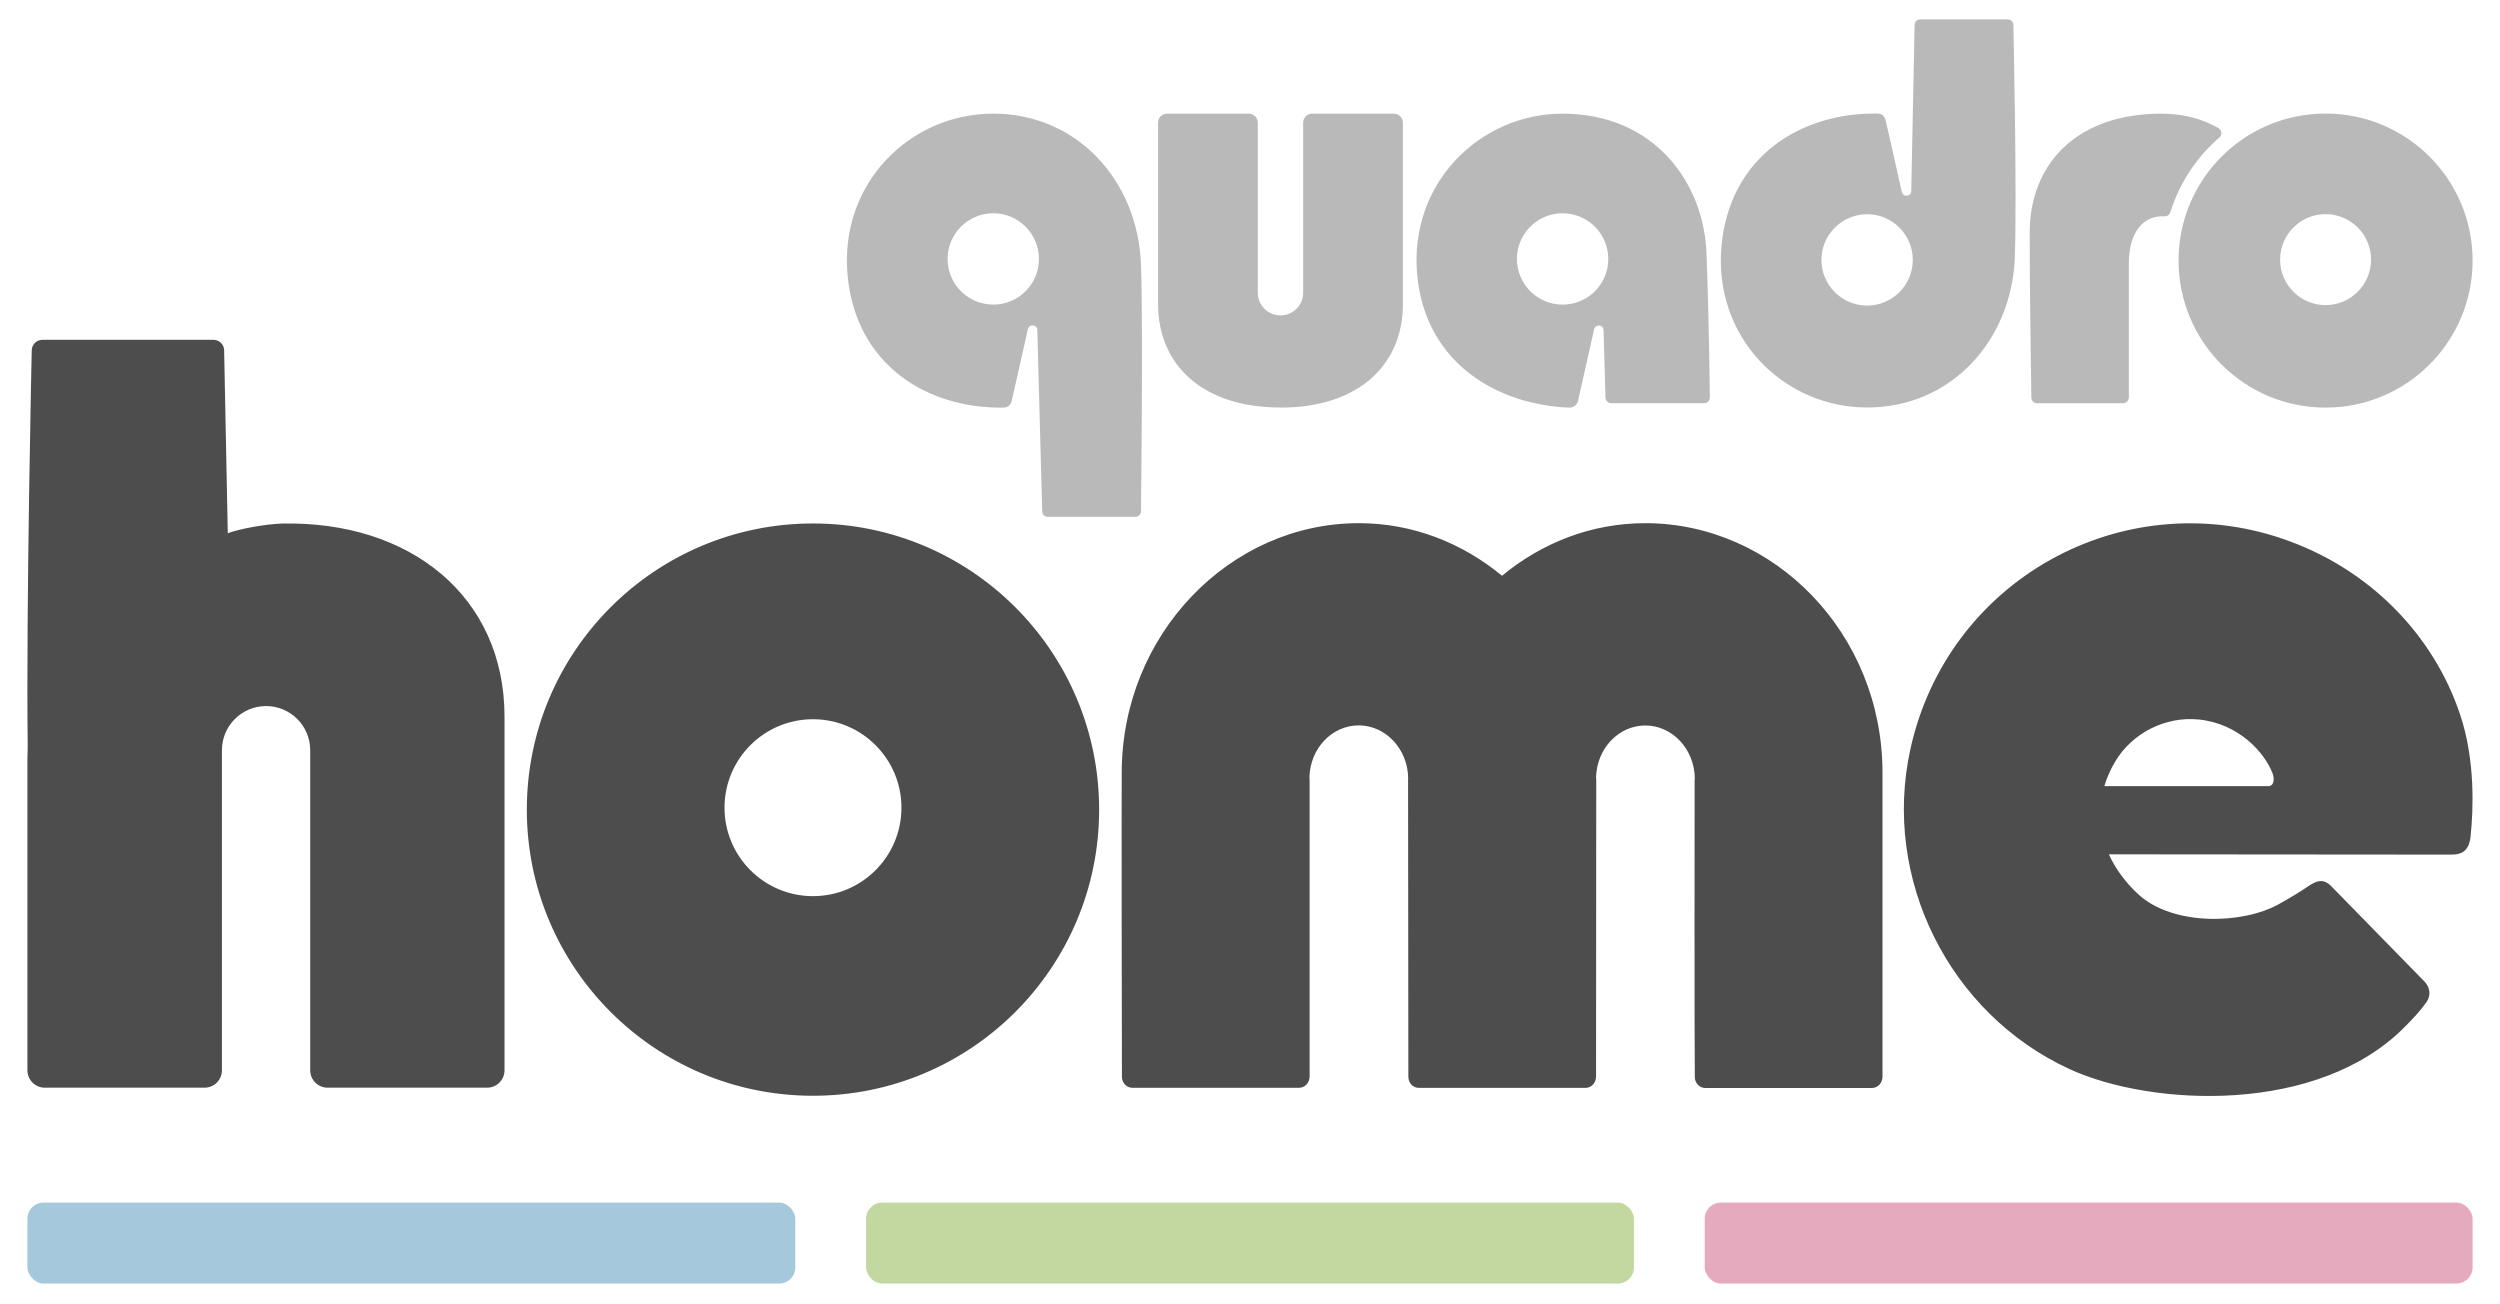
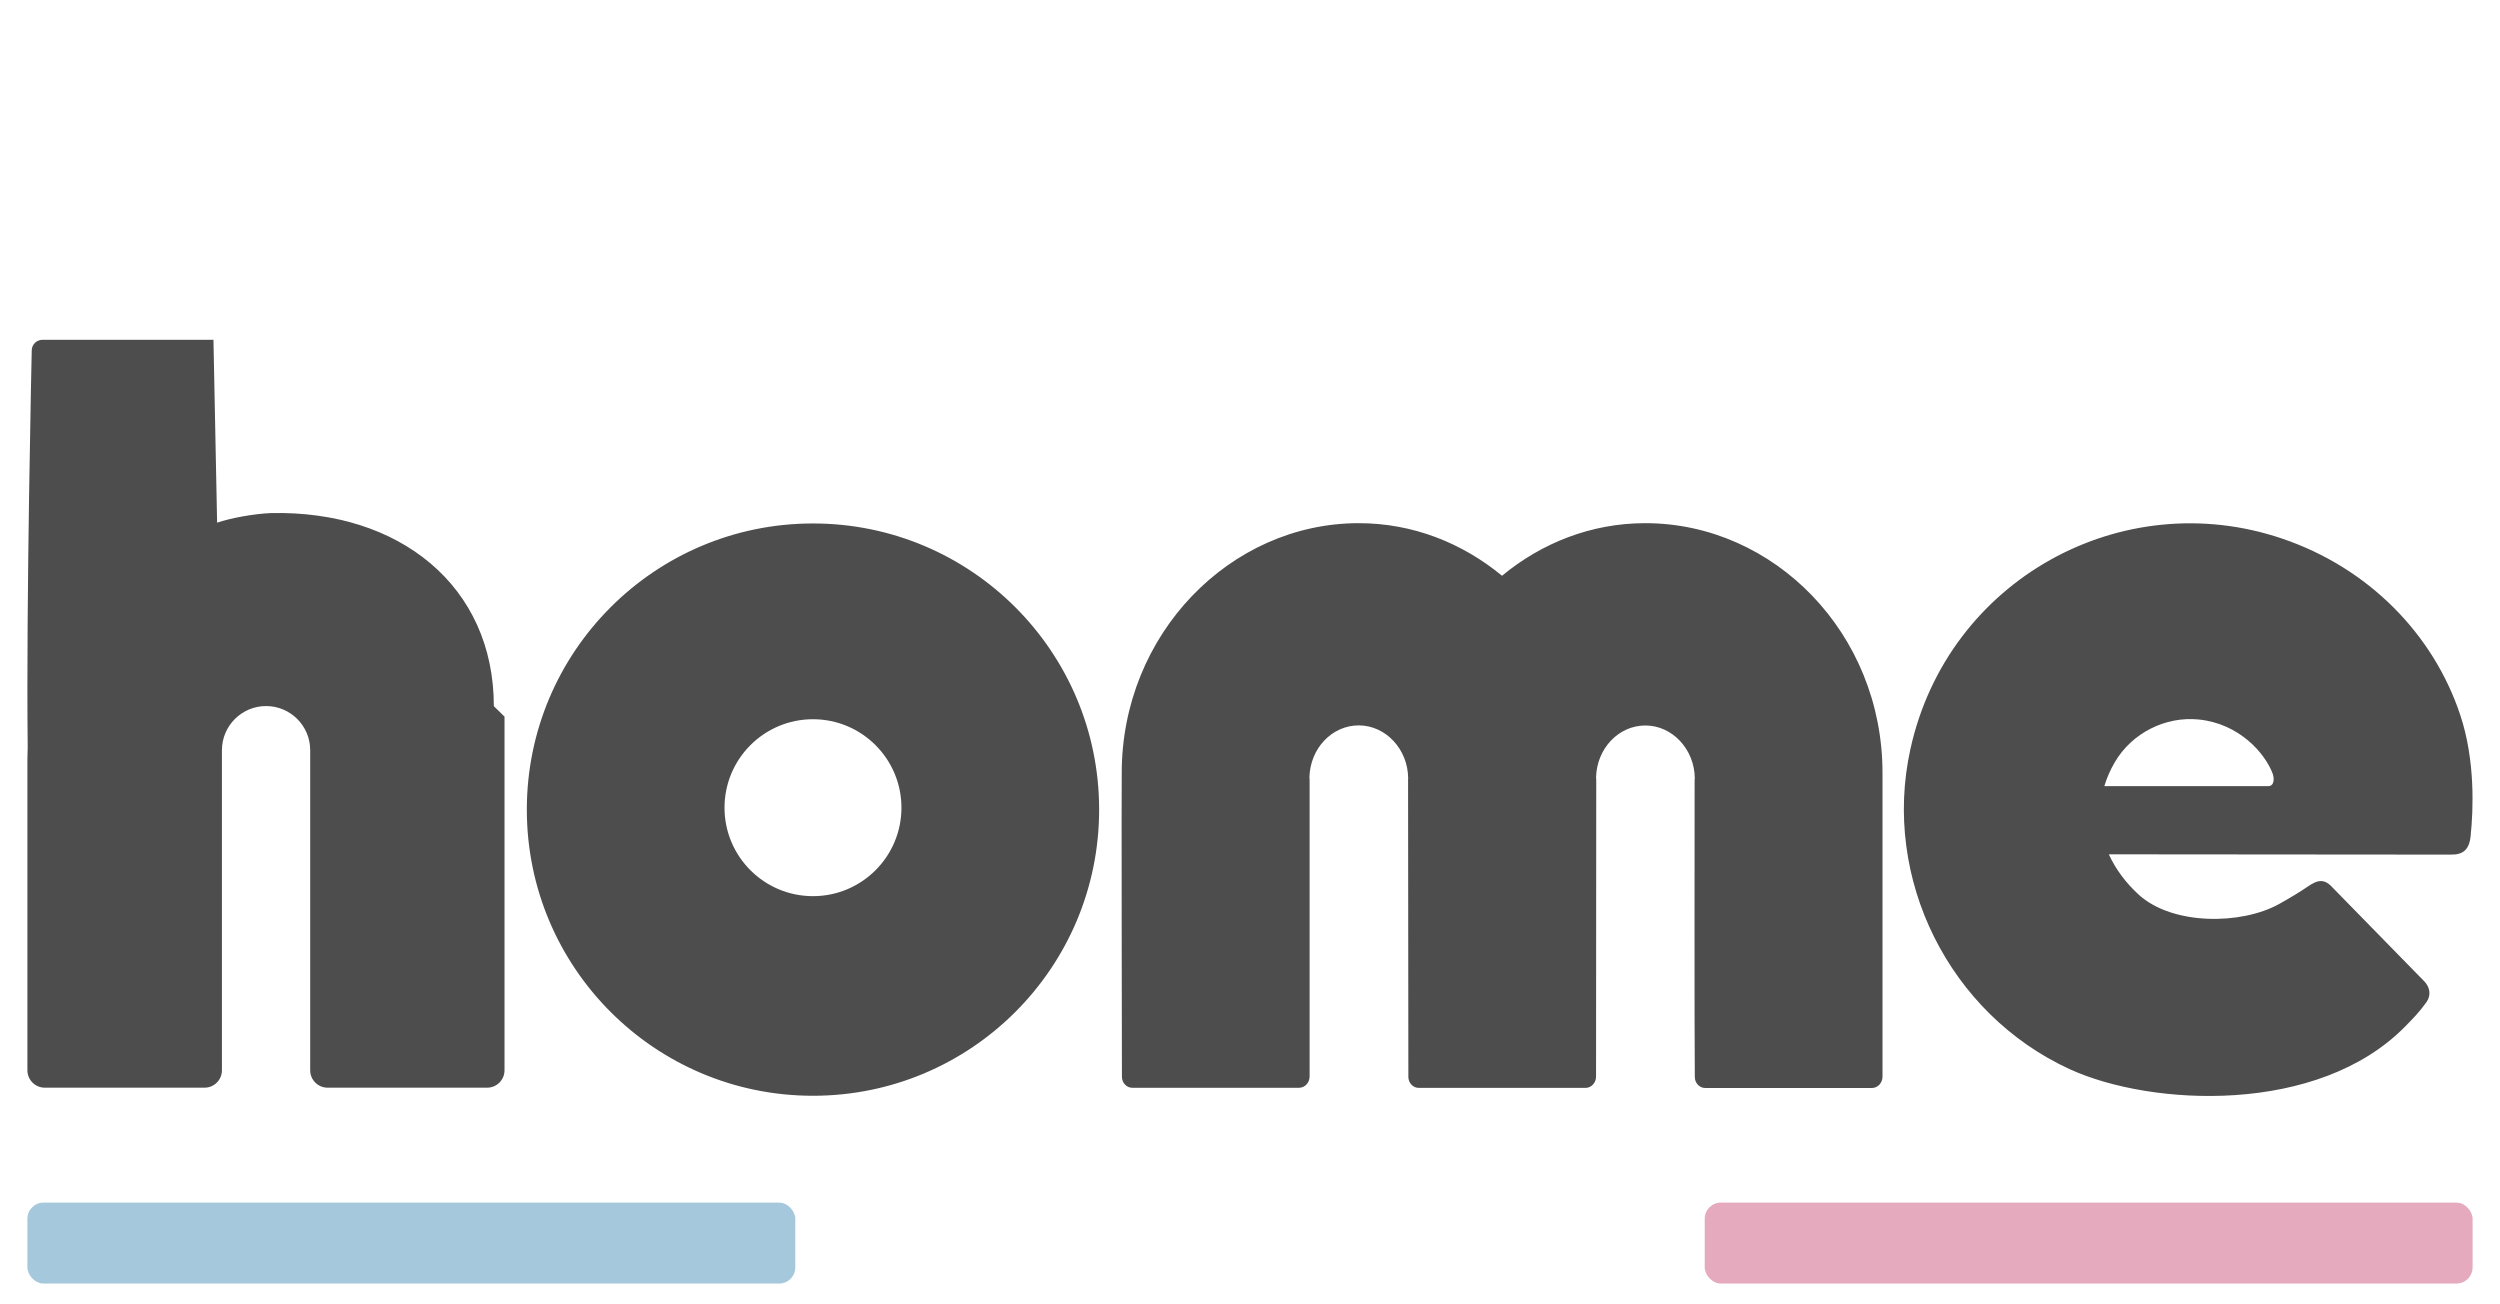
<svg xmlns="http://www.w3.org/2000/svg" id="a" viewBox="0 0 260 135.59">
  <defs>
    <style>.b{fill:#e6aabe;}.c{fill:#b9b9b9;}.d{fill:#a5c8dc;}.e{fill:#c3d7a0;}.f{fill:#4d4d4d;}</style>
  </defs>
  <g>
-     <path class="c" d="M257.15,27.1c0,8.44-6.84,15.29-15.29,15.29s-15.29-6.84-15.29-15.29,6.84-15.29,15.29-15.29,15.29,6.84,15.29,15.29Zm-15.29-4.83c-2.61,0-4.73,2.12-4.73,4.73s2.12,4.73,4.73,4.73,4.73-2.12,4.73-4.73-2.12-4.73-4.73-4.73Zm-11.05-7.96c.32-.28,.26-.8-.11-1-1.27-.69-3.44-1.77-7.62-1.42-7.97,.66-11.96,5.86-11.99,12.2-.02,4.14,.13,14.66,.17,17.26,0,.33,.27,.59,.6,.59h8.93c.34,0,.61-.27,.61-.61v-13.94c0-3.38,1.62-5.02,3.7-4.89,.28,.02,.53-.17,.62-.44,.95-3.04,2.73-5.71,5.08-7.75Zm-21.27,12.41c.24-6.46-.15-24.13-.15-24.13,0-.31-.26-.57-.57-.57h-9.13c-.31,0-.56,.25-.57,.56l-.35,17.29c-.02,.61-.87,.67-.99,.06s-1.66-7.36-1.66-7.36c-.11-.53-.42-.75-.85-.76-8.01-.13-15.36,4.48-16.23,13.72-.9,9.52,6.43,16.85,15.15,16.85,8.72,0,15.03-6.95,15.36-15.66Zm-15.36,5.06c-2.63,0-4.75-2.13-4.75-4.75s2.13-4.75,4.75-4.75c2.63,0,4.75,2.13,4.75,4.75s-2.13,4.75-4.75,4.75Zm-31.67-19.96c-8.61,0-16.02,7.27-15.12,16.8,.87,9.21,8.42,13.5,15.82,13.77,.44,.02,.82-.29,.91-.72l1.66-7.4c.12-.56,.94-.59,.99,.06l.2,7.02c.01,.32,.28,.58,.6,.58h9.67c.32,0,.58-.26,.58-.58,0,0-.04-6.58-.34-14.97-.27-7.41-5.46-14.56-14.98-14.56Zm4.75,15.11c0,2.63-2.13,4.75-4.75,4.75s-4.75-2.13-4.75-4.75,2.13-4.75,4.75-4.75,4.75,2.13,4.75,4.75Zm-34.05,15.46c7.95,0,12.69-4.34,12.69-10.76V12.75c0-.51-.42-.93-.93-.93h-8.51c-.51,0-.93,.42-.93,.93V30.44c0,1.3-1.05,2.36-2.36,2.36h0c-1.3,0-2.36-1.05-2.36-2.36V12.75c0-.51-.42-.93-.93-.93h-8.51c-.51,0-.93,.42-.93,.93V31.62c0,6.42,4.74,10.76,12.69,10.76h.08Zm-29.91-30.57c-8.72,0-16.05,7.32-15.15,16.85,.87,9.24,8.22,13.85,16.23,13.72,.43,0,.74-.23,.85-.76,0,0,1.54-6.75,1.66-7.36s.98-.54,.99,.06l.51,18.86c0,.31,.26,.56,.57,.56h9.13c.31,0,.57-.26,.57-.57,0,0,.24-19.24,0-25.7-.33-8.7-6.64-15.66-15.36-15.66Zm4.75,15.11c0,2.63-2.13,4.75-4.75,4.75s-4.75-2.13-4.75-4.75,2.13-4.75,4.75-4.75,4.75,2.13,4.75,4.75Z" />
-     <path class="f" d="M52.47,74.53v36.78c0,1-.81,1.81-1.81,1.81h-16.59c-1,0-1.81-.81-1.81-1.81v-33.29c0-2.54-2.06-4.59-4.59-4.59s-4.59,2.06-4.59,4.59v33.29c0,1-.81,1.81-1.81,1.81H4.66c-1,0-1.81-.81-1.81-1.81v-32.41c0-.41,.01-.82,.03-1.22-.17-15.02,.42-41.23,.42-41.23,0-.61,.5-1.11,1.11-1.11H22.2c.6,0,1.1,.48,1.11,1.09l.38,19.02c1.37-.48,3.85-.93,5.6-1,13.35-.3,23.18,7.57,23.18,20.08Zm204.49,12.34c-.15,1.47-.74,2.04-2.12,2.01l-35.52-.03c.71,1.56,1.78,2.98,3.1,4.19,3.51,3.21,10.7,3.16,14.62,.97,1.11-.62,2.27-1.32,2.97-1.81,1.07-.74,1.76-.84,2.66,.19l9.31,9.52c.85,.79,.82,1.67,.38,2.3-.72,1.02-1.44,1.75-2.2,2.52-9.03,9.24-26.42,8.36-34.92,4.46-12.53-5.76-19.53-19.81-16.56-33.28,3.88-17.64,22.02-27.54,38.65-21.9,9.01,3.05,15.74,9.95,18.53,18.33,1.59,4.75,1.36,9.95,1.09,12.54Zm-20.6-6.41c-.8-2.12-3.45-5.19-7.67-5.63-3.49-.36-6.98,1.41-8.75,4.44-.49,.83-.84,1.66-1.09,2.49h17.03c.72,0,.62-.93,.48-1.29Zm-40.58-.08c0-14.54-11.3-25.97-24.67-25.97-5.61,0-10.77,2.05-14.9,5.47-4.14-3.42-9.29-5.47-14.9-5.47-13.4,0-24.65,11.57-24.65,25.97-.03,.16,.01,30.94,.02,31.6,0,.64,.49,1.15,1.08,1.15h17.34c.61,0,1.1-.53,1.1-1.18v-30.85c0-.09-.02-.17-.02-.25,.07-3,2.33-5.41,5.13-5.41s5.12,2.47,5.14,5.52c0,.05-.01,.09-.01,.14,0,0,.02,30.24,.03,30.89,0,.64,.49,1.15,1.08,1.15h17.34c.61,0,1.1-.53,1.1-1.18l.02-30.85c0-.09-.02-.17-.02-.25,.07-3,2.33-5.41,5.13-5.41s5.12,2.47,5.14,5.52c0,.05-.02,.09-.02,.14,0,0-.03,27.68,.02,30.89,0,.64,.49,1.15,1.08,1.15h17.34c.61,0,1.1-.53,1.1-1.18v-31.56Zm-111.23-25.94c-16.44,0-29.76,13.32-29.76,29.76s13.32,29.76,29.76,29.76,29.76-13.32,29.76-29.76-13.32-29.76-29.76-29.76Zm9.2,29.56c0,5.08-4.12,9.2-9.2,9.2s-9.2-4.12-9.2-9.2,4.12-9.2,9.2-9.2,9.2,4.12,9.2,9.2Z" />
+     <path class="f" d="M52.47,74.53v36.78c0,1-.81,1.81-1.81,1.81h-16.59c-1,0-1.81-.81-1.81-1.81v-33.29c0-2.54-2.06-4.59-4.59-4.59s-4.59,2.06-4.59,4.59v33.29c0,1-.81,1.81-1.81,1.81H4.66c-1,0-1.81-.81-1.81-1.81v-32.41c0-.41,.01-.82,.03-1.22-.17-15.02,.42-41.23,.42-41.23,0-.61,.5-1.11,1.11-1.11H22.2l.38,19.02c1.37-.48,3.85-.93,5.6-1,13.35-.3,23.18,7.57,23.18,20.08Zm204.49,12.34c-.15,1.47-.74,2.04-2.12,2.01l-35.52-.03c.71,1.56,1.78,2.98,3.1,4.19,3.51,3.21,10.7,3.16,14.62,.97,1.11-.62,2.27-1.32,2.97-1.81,1.07-.74,1.76-.84,2.66,.19l9.31,9.52c.85,.79,.82,1.67,.38,2.3-.72,1.02-1.44,1.75-2.2,2.52-9.03,9.24-26.42,8.36-34.92,4.46-12.53-5.76-19.53-19.81-16.56-33.28,3.88-17.64,22.02-27.54,38.65-21.9,9.01,3.05,15.74,9.95,18.53,18.33,1.59,4.75,1.36,9.95,1.09,12.54Zm-20.6-6.41c-.8-2.12-3.45-5.19-7.67-5.63-3.49-.36-6.98,1.41-8.75,4.44-.49,.83-.84,1.66-1.09,2.49h17.03c.72,0,.62-.93,.48-1.29Zm-40.58-.08c0-14.54-11.3-25.97-24.67-25.97-5.61,0-10.77,2.05-14.9,5.47-4.14-3.42-9.29-5.47-14.9-5.47-13.4,0-24.65,11.57-24.65,25.97-.03,.16,.01,30.94,.02,31.6,0,.64,.49,1.15,1.08,1.15h17.34c.61,0,1.1-.53,1.1-1.18v-30.85c0-.09-.02-.17-.02-.25,.07-3,2.33-5.41,5.13-5.41s5.12,2.47,5.14,5.52c0,.05-.01,.09-.01,.14,0,0,.02,30.24,.03,30.89,0,.64,.49,1.15,1.08,1.15h17.34c.61,0,1.1-.53,1.1-1.18l.02-30.85c0-.09-.02-.17-.02-.25,.07-3,2.33-5.41,5.13-5.41s5.12,2.47,5.14,5.52c0,.05-.02,.09-.02,.14,0,0-.03,27.68,.02,30.89,0,.64,.49,1.15,1.08,1.15h17.34c.61,0,1.1-.53,1.1-1.18v-31.56Zm-111.23-25.94c-16.44,0-29.76,13.32-29.76,29.76s13.32,29.76,29.76,29.76,29.76-13.32,29.76-29.76-13.32-29.76-29.76-29.76Zm9.2,29.56c0,5.08-4.12,9.2-9.2,9.2s-9.2-4.12-9.2-9.2,4.12-9.2,9.2-9.2,9.2,4.12,9.2,9.2Z" />
  </g>
  <rect class="d" x="2.85" y="125.07" width="79.86" height="8.42" rx="1.68" ry="1.68" />
  <rect class="b" x="177.29" y="125.07" width="79.86" height="8.42" rx="1.68" ry="1.68" />
-   <rect class="e" x="90.07" y="125.07" width="79.86" height="8.42" rx="1.68" ry="1.68" />
</svg>